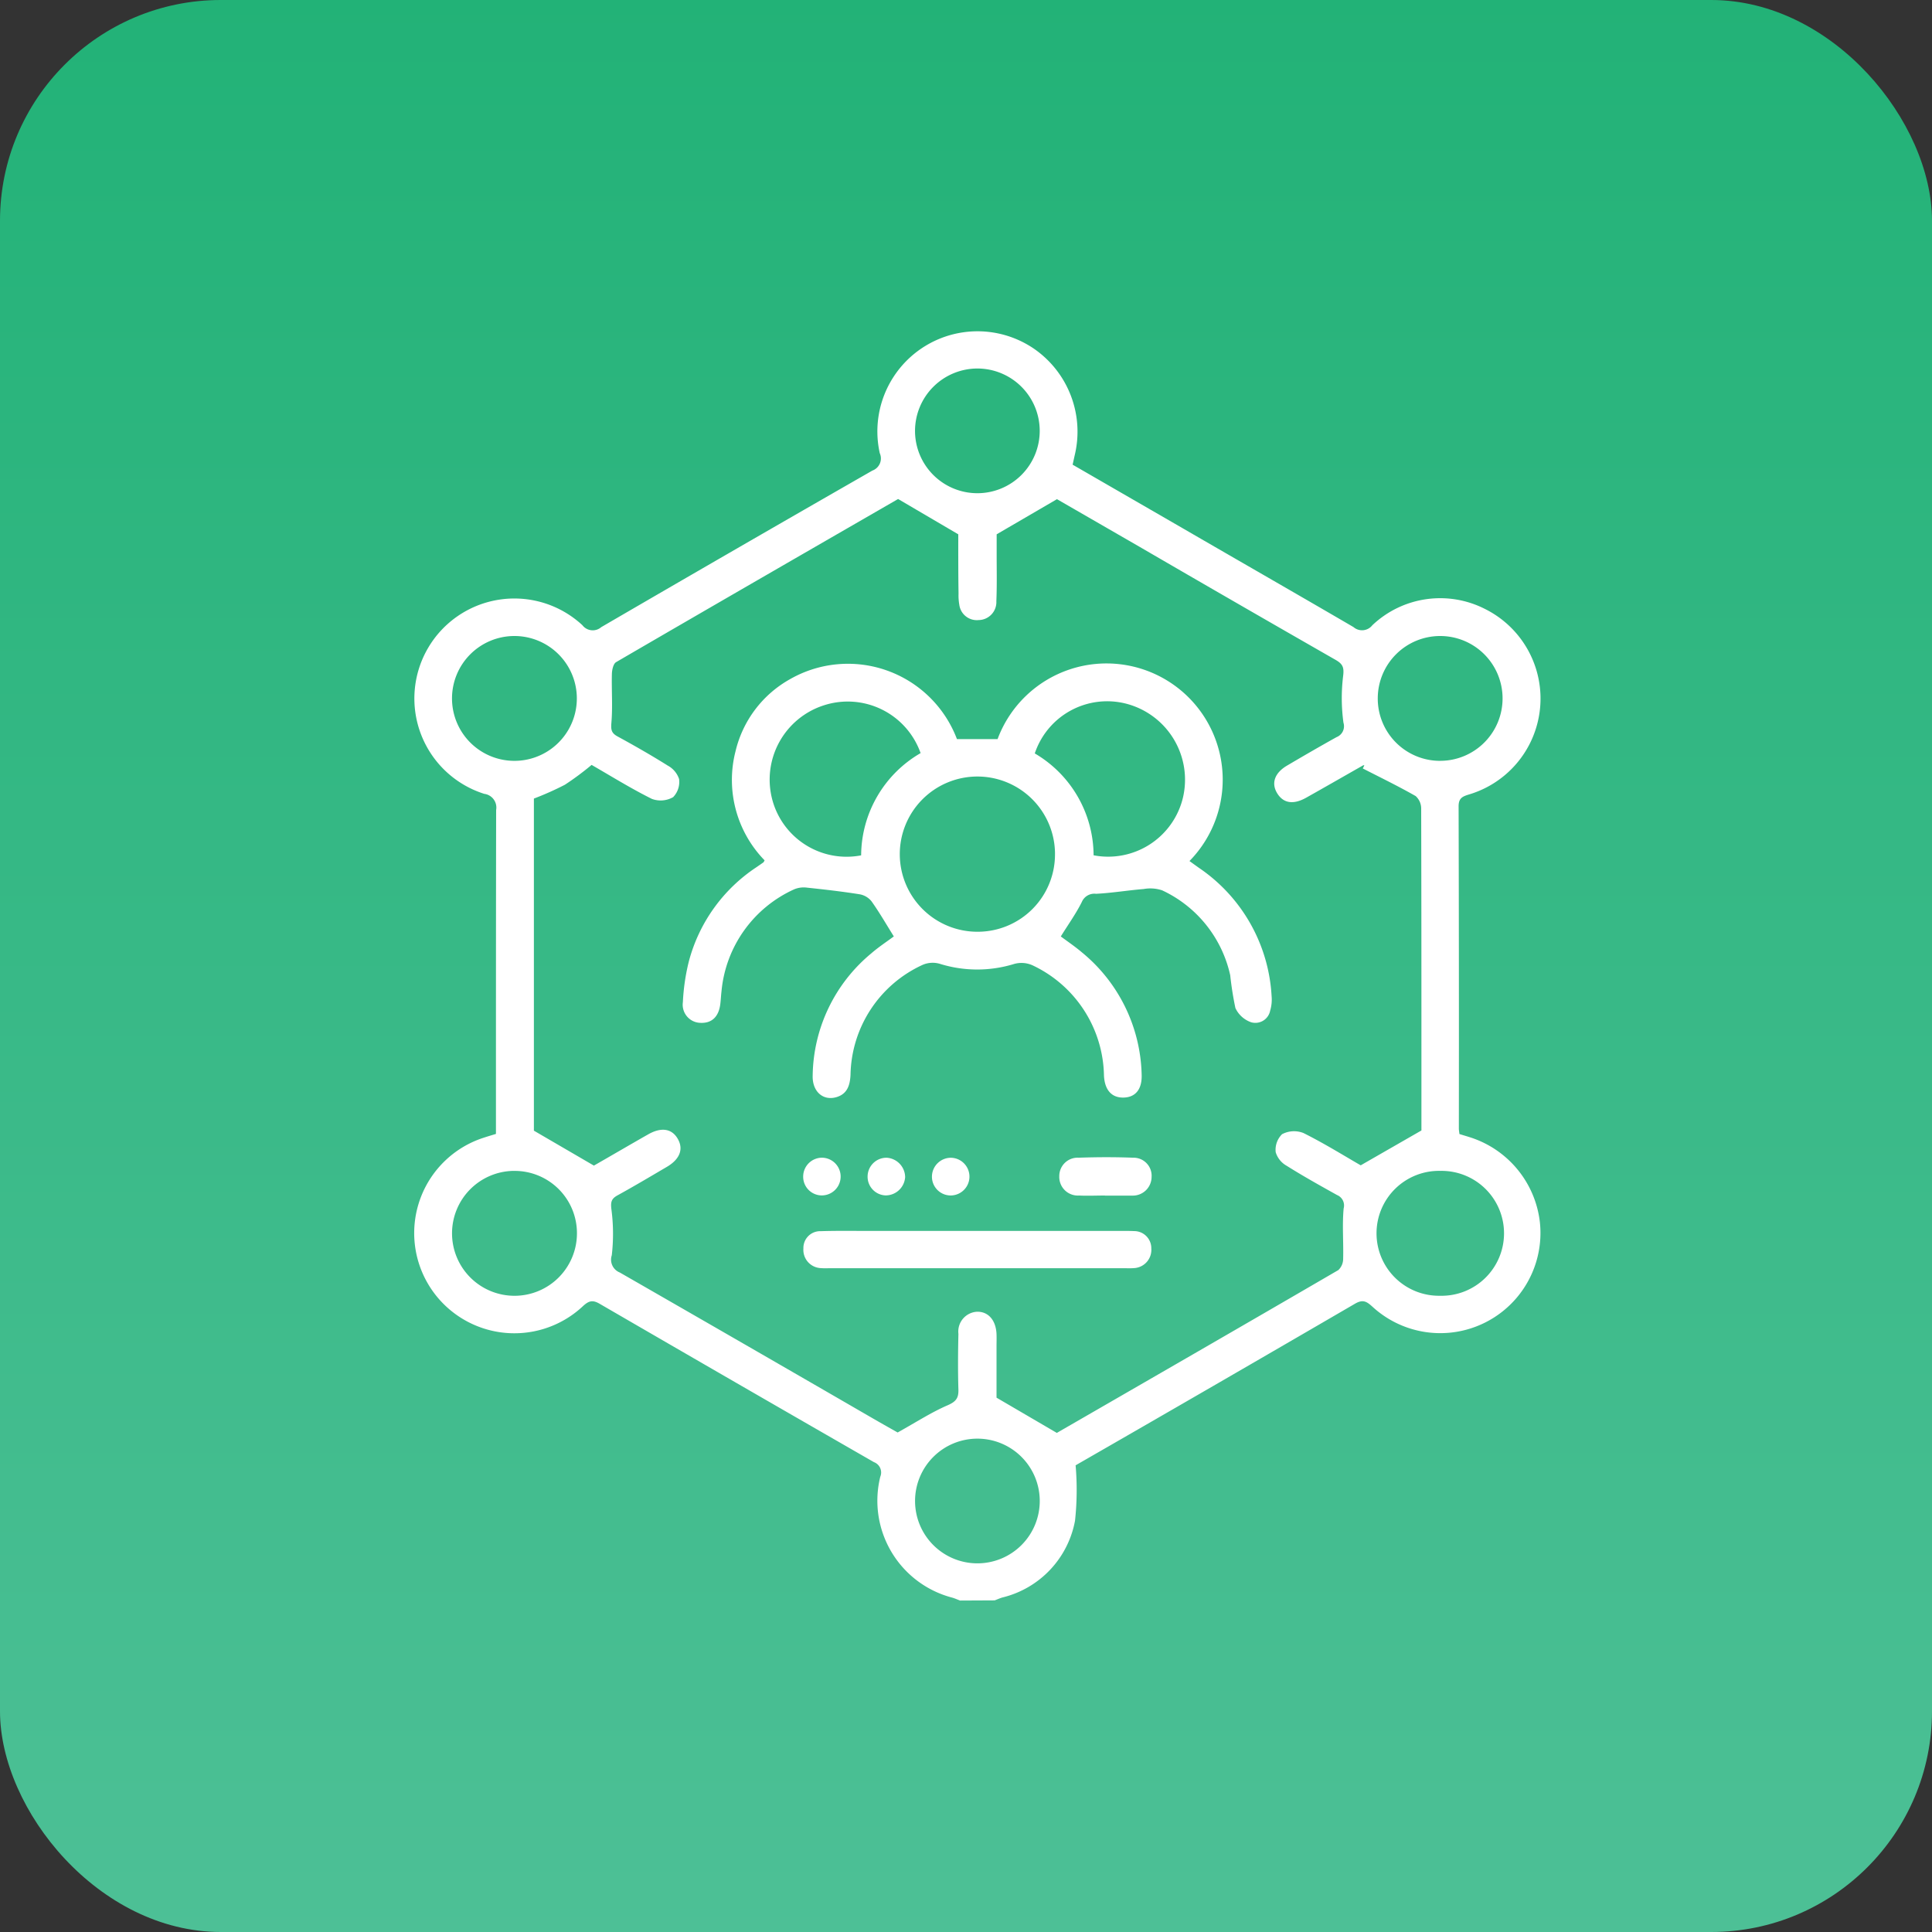
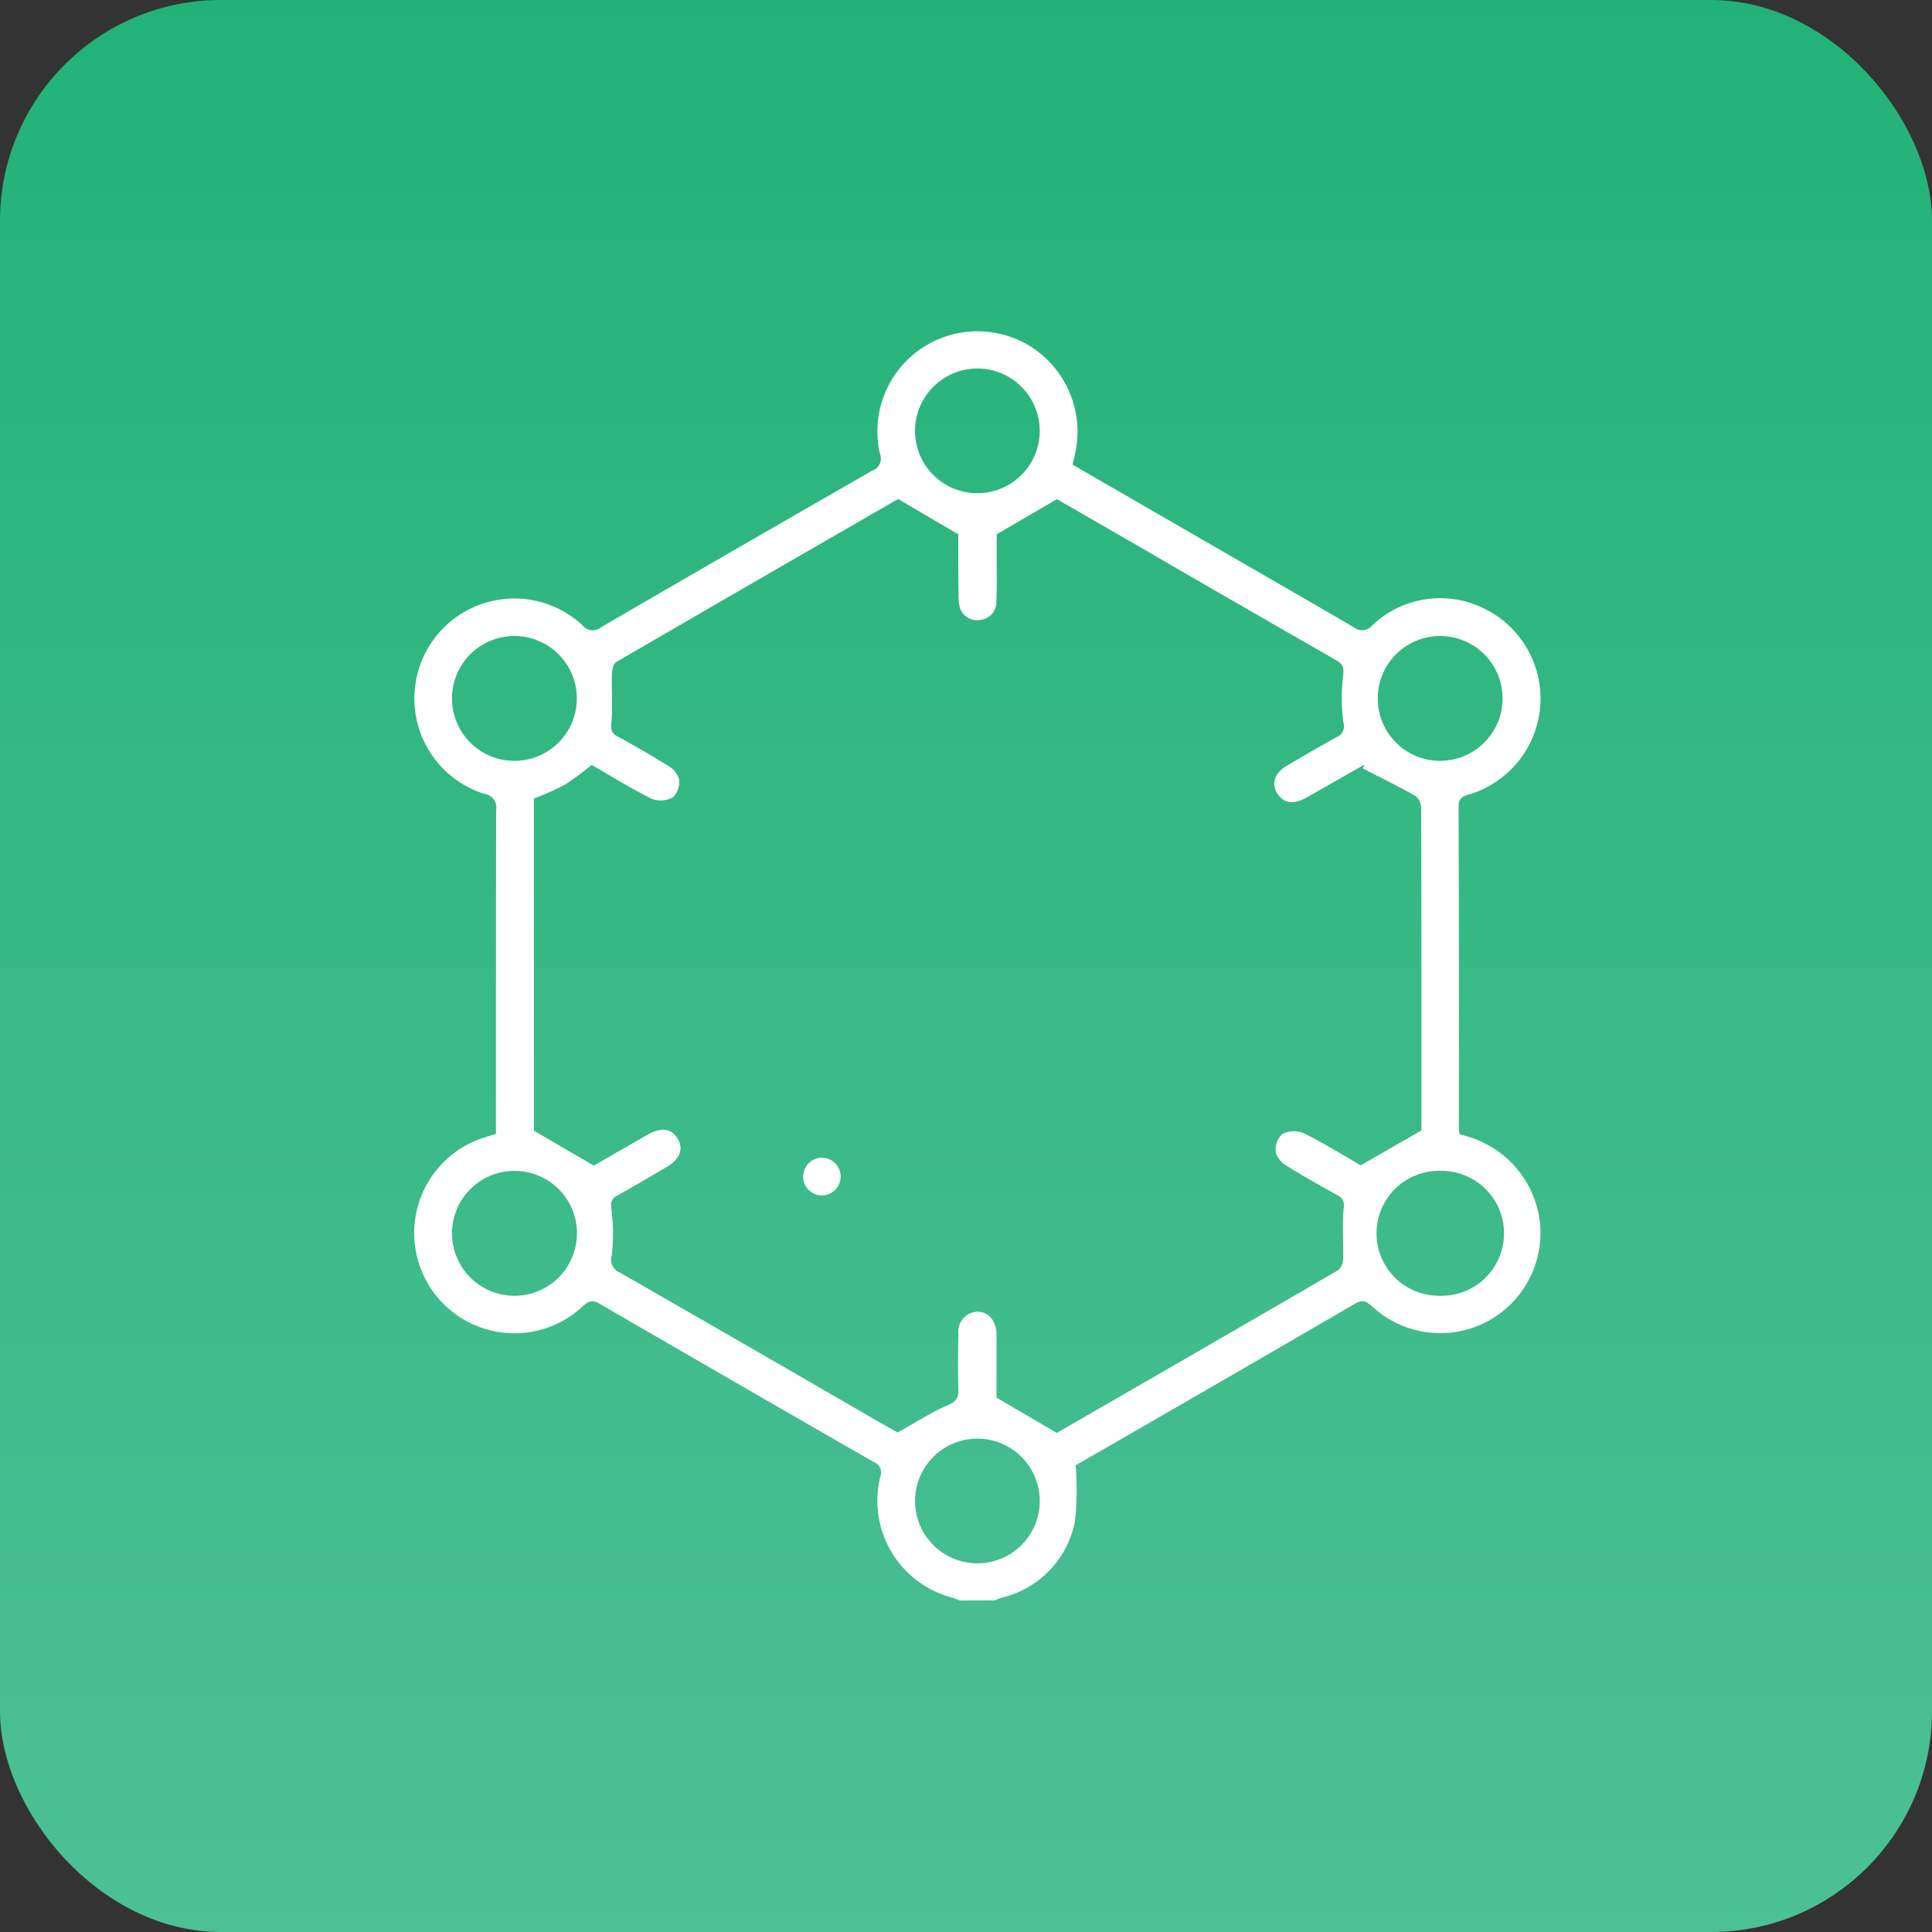
<svg xmlns="http://www.w3.org/2000/svg" width="70" height="70" viewBox="0 0 70 70">
  <rect x="0" y="0" width="70" height="70" fill="#333333" stroke="none" />
  <defs>
    <linearGradient id="a" x1="0.5" x2="0.5" y2="1" gradientUnits="objectBoundingBox">
      <stop offset="0" stop-color="#22b277" />
      <stop offset="1" stop-color="#4dc096" />
    </linearGradient>
  </defs>
  <g transform="translate(-879 -1699.033)">
    <rect width="70" height="70" rx="8" transform="translate(879 1699.033)" fill="url(#a)" />
    <g transform="translate(894.001 1711.033)">
      <path d="M147.687,308.275c-.095-.036-.187-.079-.284-.106a3.629,3.629,0,0,1-2.606-4.379.4.4,0,0,0-.23-.53q-4.976-2.859-9.94-5.739c-.263-.153-.4-.1-.607.091a3.63,3.63,0,1,1-3.59-6.107c.14-.046.282-.088.442-.137v-.422c0-3.772,0-7.543.007-11.315a.5.5,0,0,0-.429-.584,3.623,3.623,0,1,1,3.555-6.11.471.471,0,0,0,.683.069q4.9-2.851,9.823-5.672a.467.467,0,0,0,.268-.629,3.628,3.628,0,0,1,5.6-3.777,3.652,3.652,0,0,1,1.479,3.78c-.03.129-.057.258-.092.412l3.968,2.292c2.07,1.2,4.143,2.387,6.208,3.592a.473.473,0,0,0,.683-.066,3.573,3.573,0,0,1,4.08-.591,3.625,3.625,0,0,1-.568,6.719c-.237.073-.387.129-.386.432q.016,5.837.009,11.674c0,.059.012.118.021.2.137.043.279.084.42.13a3.667,3.667,0,0,1,2.494,3.059,3.63,3.63,0,0,1-6.054,3.078c-.209-.19-.346-.292-.64-.121q-5.037,2.932-10.09,5.836c-.038.022-.071.055-.036.028a10.375,10.375,0,0,1-.022,2,3.521,3.521,0,0,1-2.628,2.781c-.1.029-.189.071-.284.106Zm-.064-38.632-2.18-1.279c-3.34,1.927-6.784,3.912-10.218,5.911-.1.059-.148.278-.152.425-.015.591.032,1.186-.018,1.773-.021.251,0,.371.22.492.617.336,1.227.685,1.822,1.058a.865.865,0,0,1,.41.485.792.792,0,0,1-.215.658.912.912,0,0,1-.769.064c-.759-.377-1.481-.827-2.185-1.232a10.3,10.3,0,0,1-.97.72,10.975,10.975,0,0,1-1.121.5v12.032l2.174,1.266c.6-.343,1.28-.741,1.967-1.132.485-.276.874-.206,1.083.183.2.366.054.724-.405.994-.593.348-1.184.7-1.786,1.031-.217.119-.256.23-.227.489a6.8,6.8,0,0,1,.016,1.684.5.5,0,0,0,.29.624q4.588,2.634,9.167,5.285c.345.2.693.394.9.512.669-.372,1.218-.73,1.811-.986.3-.131.4-.257.391-.568-.021-.673-.015-1.347,0-2.021a.718.718,0,0,1,.671-.8c.409-.012.689.305.71.811.006.149,0,.3,0,.449,0,.657,0,1.314,0,1.853l2.185,1.277c3.342-1.928,6.773-3.905,10.2-5.9a.563.563,0,0,0,.174-.417c.016-.605-.038-1.215.018-1.816a.408.408,0,0,0-.24-.486c-.613-.342-1.228-.684-1.822-1.058a.843.843,0,0,1-.4-.493.792.792,0,0,1,.231-.653.93.93,0,0,1,.773-.043c.756.377,1.477.826,2.076,1.171l2.2-1.263V289.6c0-3.338,0-6.676-.009-10.014a.607.607,0,0,0-.2-.459c-.625-.357-1.274-.671-1.915-1l.056-.113c-.015,0-.033-.008-.044,0-.689.391-1.375.786-2.065,1.173-.469.263-.832.2-1.053-.168s-.081-.739.368-1c.592-.349,1.188-.694,1.788-1.028a.423.423,0,0,0,.249-.521,6.588,6.588,0,0,1-.013-1.684c.041-.315-.008-.442-.269-.592q-3.561-2.038-7.109-4.1l-2.989-1.724-2.185,1.273c0,.182,0,.451,0,.72,0,.569.013,1.138-.011,1.706a.651.651,0,0,1-.643.681.639.639,0,0,1-.7-.559,1.928,1.928,0,0,1-.027-.4C147.621,271.038,147.623,270.291,147.623,269.643Zm2.952,34.994a2.259,2.259,0,1,0-2.271,2.29A2.26,2.26,0,0,0,150.575,304.637ZM146.056,265.9a2.259,2.259,0,1,0,2.251-2.264A2.263,2.263,0,0,0,146.056,265.9Zm19.041,11.95a2.261,2.261,0,1,0-2.275-2.271A2.257,2.257,0,0,0,165.1,277.851Zm-33.571,14.857a2.263,2.263,0,1,0,2.281,2.264A2.256,2.256,0,0,0,131.527,292.708Zm33.569,0a2.263,2.263,0,1,0-.016,4.525,2.263,2.263,0,1,0,.016-4.525Zm-33.539-14.856a2.261,2.261,0,1,0-.029-4.523,2.261,2.261,0,1,0,.029,4.523Z" transform="translate(-127.904 -262.284)" fill="#fff" />
-       <path d="M216.752,372.581c-.279-.446-.524-.873-.808-1.272a.711.711,0,0,0-.429-.254c-.629-.1-1.262-.173-1.9-.24a.9.9,0,0,0-.465.056,4.508,4.508,0,0,0-2.641,3.691c-.02.163-.025.329-.047.491-.061.443-.308.673-.7.66a.658.658,0,0,1-.653-.751,7.573,7.573,0,0,1,.212-1.459,5.891,5.891,0,0,1,2.45-3.427c.086-.059.172-.118.257-.179.011-.008.015-.025.042-.072a4.175,4.175,0,0,1-1.053-3.954,4.066,4.066,0,0,1,1.974-2.61,4.223,4.223,0,0,1,6.048,2.171h1.472a4.211,4.211,0,1,1,6.953,4.418c.119.086.235.17.352.253a6.011,6.011,0,0,1,2.623,4.637,1.4,1.4,0,0,1-.051.528.547.547,0,0,1-.688.424.986.986,0,0,1-.572-.516,11.9,11.9,0,0,1-.188-1.189,4.448,4.448,0,0,0-2.465-3.075,1.355,1.355,0,0,0-.67-.048c-.577.047-1.15.144-1.727.173a.492.492,0,0,0-.516.3c-.212.423-.492.813-.76,1.245.231.173.514.363.772.583a5.9,5.9,0,0,1,2.157,4.415c.021.53-.215.828-.649.84s-.689-.27-.716-.793a4.5,4.5,0,0,0-2.591-4,.975.975,0,0,0-.664-.048,4.546,4.546,0,0,1-2.692-.005.917.917,0,0,0-.622.037,4.467,4.467,0,0,0-2.614,3.984c-.019.372-.112.69-.506.808-.491.147-.884-.206-.865-.781a5.844,5.844,0,0,1,2.125-4.428C216.2,372.965,216.49,372.776,216.752,372.581Zm5.84-3a2.812,2.812,0,1,0-2.793,2.831A2.8,2.8,0,0,0,222.591,369.578Zm-4.869-3.639a2.8,2.8,0,0,0-3.511-1.732,2.827,2.827,0,0,0-1.863,3.419,2.786,2.786,0,0,0,3.219,2.015A4.31,4.31,0,0,1,217.723,365.939Zm6.268,3.7a2.787,2.787,0,0,0,3.239-2.1,2.845,2.845,0,0,0-2.051-3.391,2.764,2.764,0,0,0-3.32,1.8A4.3,4.3,0,0,1,223.99,369.641Z" transform="translate(-199.368 -350.653)" fill="#fff" />
-       <path d="M251.761,533.949h5.254c.135,0,.27,0,.4.007a.62.62,0,0,1,.627.631.662.662,0,0,1-.6.708,2.491,2.491,0,0,1-.314.006H246.351a2.5,2.5,0,0,1-.314-.006.661.661,0,0,1-.6-.707.607.607,0,0,1,.626-.629c.553-.018,1.108-.009,1.661-.01Z" transform="translate(-231.329 -501.351)" fill="#fff" />
-       <path d="M324.395,513.1c-.314,0-.629.015-.942,0a.673.673,0,0,1-.715-.7.664.664,0,0,1,.7-.67c.657-.023,1.317-.025,1.974,0a.654.654,0,0,1,.67.7.68.68,0,0,1-.7.673c-.03,0-.06,0-.09,0h-.9Z" transform="translate(-299.359 -481.784)" fill="#fff" />
      <path d="M246.113,511.858a.683.683,0,1,1-.036,1.366.676.676,0,0,1-.656-.7A.683.683,0,0,1,246.113,511.858Z" transform="translate(-231.321 -481.912)" fill="#fff" />
-       <path d="M266.22,512.563a.709.709,0,0,1-.705.662.677.677,0,0,1-.655-.7.684.684,0,0,1,.694-.665A.713.713,0,0,1,266.22,512.563Z" transform="translate(-248.426 -481.913)" fill="#fff" />
-       <path d="M284.983,511.864a.683.683,0,1,1-.024,1.366.68.68,0,0,1-.664-.694A.687.687,0,0,1,284.983,511.864Z" transform="translate(-265.53 -481.916)" fill="#fff" />
    </g>
  </g>
</svg>